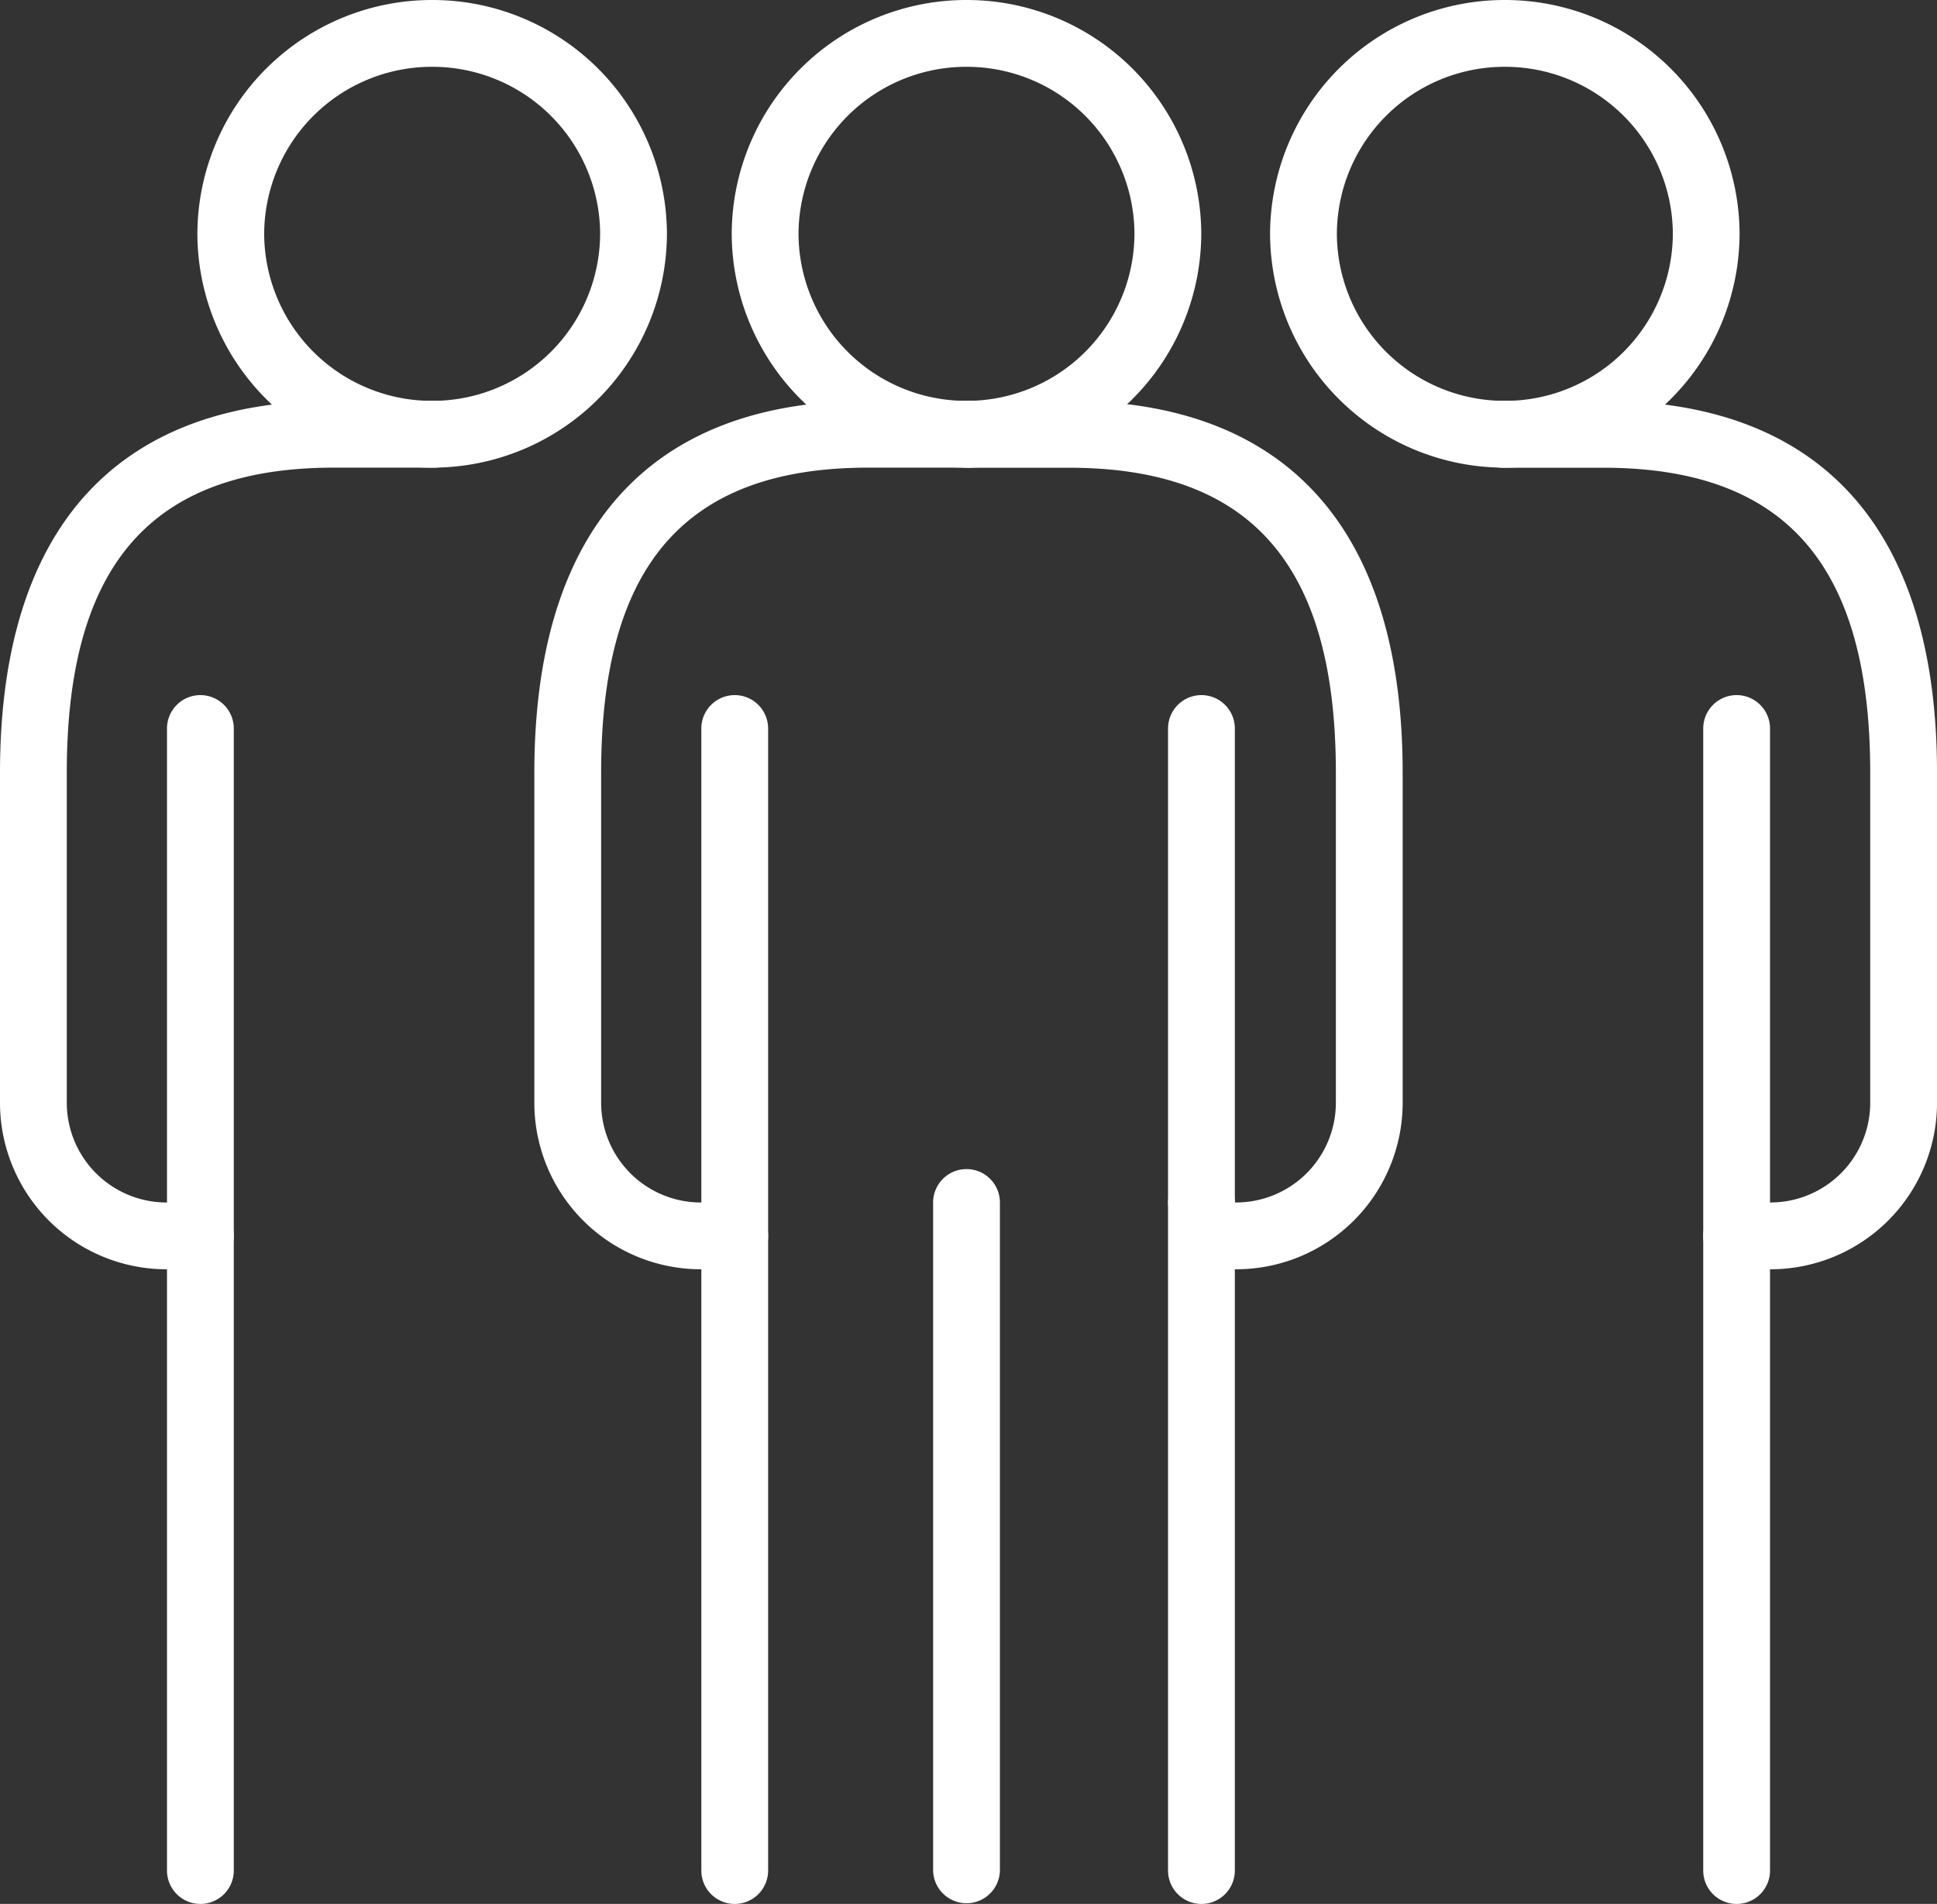
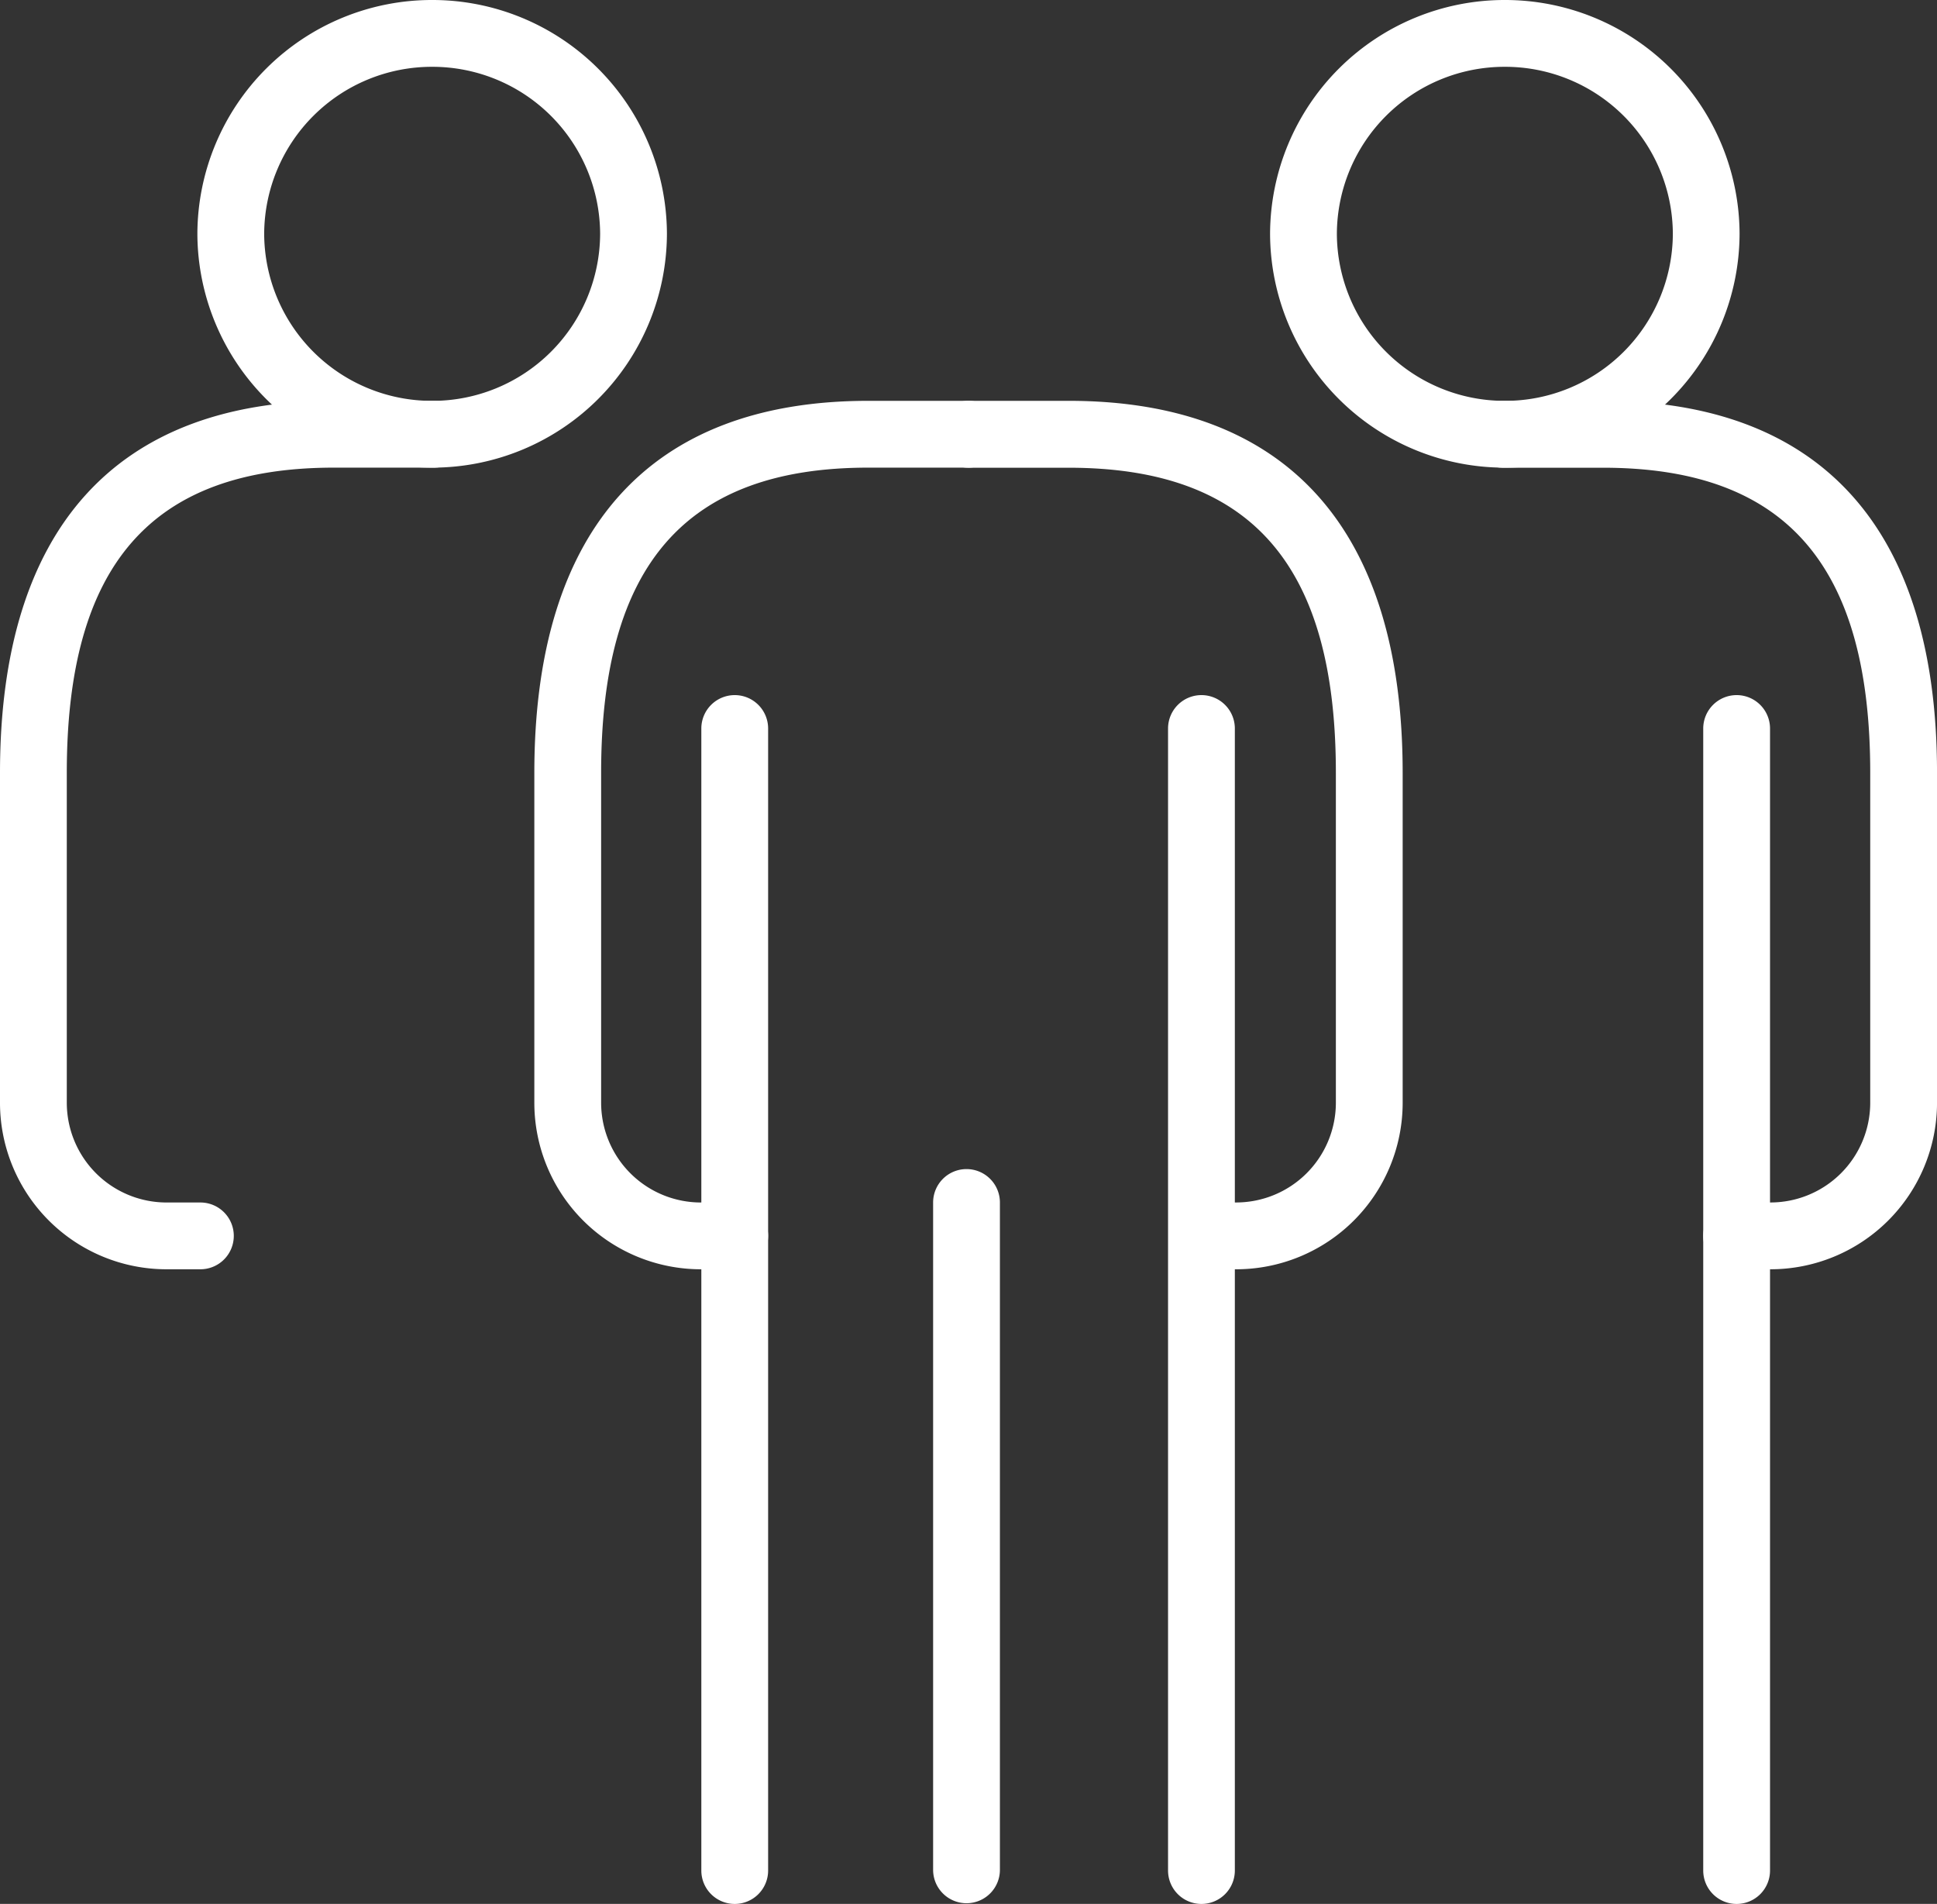
<svg xmlns="http://www.w3.org/2000/svg" height="83.442" viewBox="0 0 84.906 83.442" width="84.906">
  <rect x="0" y="0" width="84.906" height="83.442" fill="#333333" stroke="none" />
  <g fill="#fff">
-     <path d="m745.932-274.505a10.281 10.281 0 0 1 -10.291-10.247 10.281 10.281 0 0 1 10.291-10.248 10.281 10.281 0 0 1 10.291 10.247 10.281 10.281 0 0 1 -10.291 10.248zm0-17.567a7.35 7.35 0 0 0 -7.363 7.32 7.35 7.35 0 0 0 7.363 7.32 7.35 7.35 0 0 0 7.363-7.32 7.35 7.35 0 0 0 -7.363-7.32z" transform="translate(-703.567 295)" />
    <path d="m789.364-158.785a1.464 1.464 0 0 1 -1.464-1.464v-50.051a1.464 1.464 0 0 1 1.464-1.464 1.464 1.464 0 0 1 1.464 1.464v50.053a1.464 1.464 0 0 1 -1.464 1.462z" transform="translate(-736.7 242.228)" />
    <path d="m733.464-158.785a1.464 1.464 0 0 1 -1.464-1.464v-50.051a1.464 1.464 0 0 1 1.464-1.464 1.464 1.464 0 0 1 1.464 1.464v50.053a1.464 1.464 0 0 1 -1.464 1.462z" transform="translate(-701.258 242.228)" />
-     <path d="m669.464-158.785a1.464 1.464 0 0 1 -1.464-1.464v-50.051a1.464 1.464 0 0 1 1.464-1.464 1.464 1.464 0 0 1 1.464 1.464v50.053a1.464 1.464 0 0 1 -1.464 1.462z" transform="translate(-660.68 242.228)" />
    <path d="m761.225-122.825a1.464 1.464 0 0 1 -1.464-1.464v-29.247a1.464 1.464 0 0 1 1.464-1.464 1.464 1.464 0 0 1 1.464 1.464v29.247a1.464 1.464 0 0 1 -1.464 1.464z" transform="translate(-718.859 206.237)" />
-     <path d="m789.364-152.072a1.488 1.488 0 0 1 -1.036-.428 1.5 1.5 0 0 1 -.179-.223 1.4 1.4 0 0 1 -.135-.253 1.4 1.4 0 0 1 -.084-.274 1.51 1.51 0 0 1 -.029-.285 1.51 1.51 0 0 1 .029-.285 1.4 1.4 0 0 1 .084-.274 1.4 1.4 0 0 1 .135-.253 1.5 1.5 0 0 1 .179-.223 1.488 1.488 0 0 1 1.036-.428 1.488 1.488 0 0 1 1.036.428 1.8 1.8 0 0 1 .183.223 1.655 1.655 0 0 1 .132.253 1.4 1.4 0 0 1 .084.274 1.26 1.26 0 0 1 .029.285 1.26 1.26 0 0 1 -.029.285 1.4 1.4 0 0 1 -.084.274 1.654 1.654 0 0 1 -.132.253 1.8 1.8 0 0 1 -.183.223 1.488 1.488 0 0 1 -1.036.428z" transform="translate(-736.7 206.237)" />
    <path d="m720.783-208.939h-1.464a7.3 7.3 0 0 1 -7.319-7.273v-14.488c0-10.661 5.062-16.3 14.639-16.3h4.392a1.464 1.464 0 0 1 1.464 1.464 1.464 1.464 0 0 1 -1.464 1.464h-4.392c-7.99 0-11.711 4.248-11.711 13.368v14.492a4.374 4.374 0 0 0 4.392 4.346h1.464a1.464 1.464 0 0 1 1.464 1.464 1.464 1.464 0 0 1 -1.465 1.463z" transform="translate(-688.578 264.567)" />
    <path d="m681.932-274.505a10.281 10.281 0 0 1 -10.291-10.247 10.281 10.281 0 0 1 10.291-10.248 10.281 10.281 0 0 1 10.291 10.247 10.281 10.281 0 0 1 -10.291 10.248zm0-17.567a7.35 7.35 0 0 0 -7.363 7.32 7.35 7.35 0 0 0 7.363 7.32 7.35 7.35 0 0 0 7.363-7.32 7.35 7.35 0 0 0 -7.363-7.32z" transform="translate(-662.989 295)" />
    <path d="m656.783-208.939h-1.464a7.3 7.3 0 0 1 -7.319-7.273v-14.488c0-10.661 5.062-16.3 14.639-16.3h4.392a1.464 1.464 0 0 1 1.464 1.464 1.464 1.464 0 0 1 -1.464 1.464h-4.392c-7.99 0-11.711 4.248-11.711 13.368v14.492a4.374 4.374 0 0 0 4.392 4.346h1.464a1.464 1.464 0 0 1 1.464 1.464 1.464 1.464 0 0 1 -1.465 1.463z" transform="translate(-648 264.567)" />
    <path d="m853.464-158.785a1.464 1.464 0 0 1 -1.464-1.464v-50.051a1.464 1.464 0 0 1 1.464-1.464 1.464 1.464 0 0 1 1.464 1.464v50.053a1.464 1.464 0 0 1 -1.464 1.462z" transform="translate(-777.341 242.228)" />
    <path d="m810.411-274.505a10.281 10.281 0 0 1 -10.291-10.247 10.281 10.281 0 0 1 10.291-10.248 10.281 10.281 0 0 1 10.289 10.247 10.281 10.281 0 0 1 -10.289 10.248zm0-17.567a7.35 7.35 0 0 0 -7.363 7.32 7.35 7.35 0 0 0 7.363 7.32 7.35 7.35 0 0 0 7.364-7.32 7.35 7.35 0 0 0 -7.364-7.32z" transform="translate(-744.448 295)" />
    <path d="m837.175-208.939h-1.464a1.464 1.464 0 0 1 -1.464-1.464 1.464 1.464 0 0 1 1.464-1.464h1.464a4.374 4.374 0 0 0 4.392-4.346v-14.487c0-9.12-3.721-13.368-11.711-13.368h-4.392a1.464 1.464 0 0 1 -1.464-1.468 1.464 1.464 0 0 1 1.464-1.464h4.392c9.577 0 14.639 5.635 14.639 16.3v14.492a7.3 7.3 0 0 1 -7.32 7.269z" transform="translate(-759.588 264.567)" />
    <path d="m773.175-208.939h-1.464a1.464 1.464 0 0 1 -1.464-1.464 1.464 1.464 0 0 1 1.464-1.464h1.464a4.374 4.374 0 0 0 4.392-4.346v-14.487c0-9.12-3.721-13.368-11.711-13.368h-4.392a1.464 1.464 0 0 1 -1.464-1.468 1.464 1.464 0 0 1 1.464-1.464h4.392c9.577 0 14.639 5.635 14.639 16.3v14.492a7.3 7.3 0 0 1 -7.32 7.269z" transform="translate(-719.011 264.567)" />
  </g>
</svg>